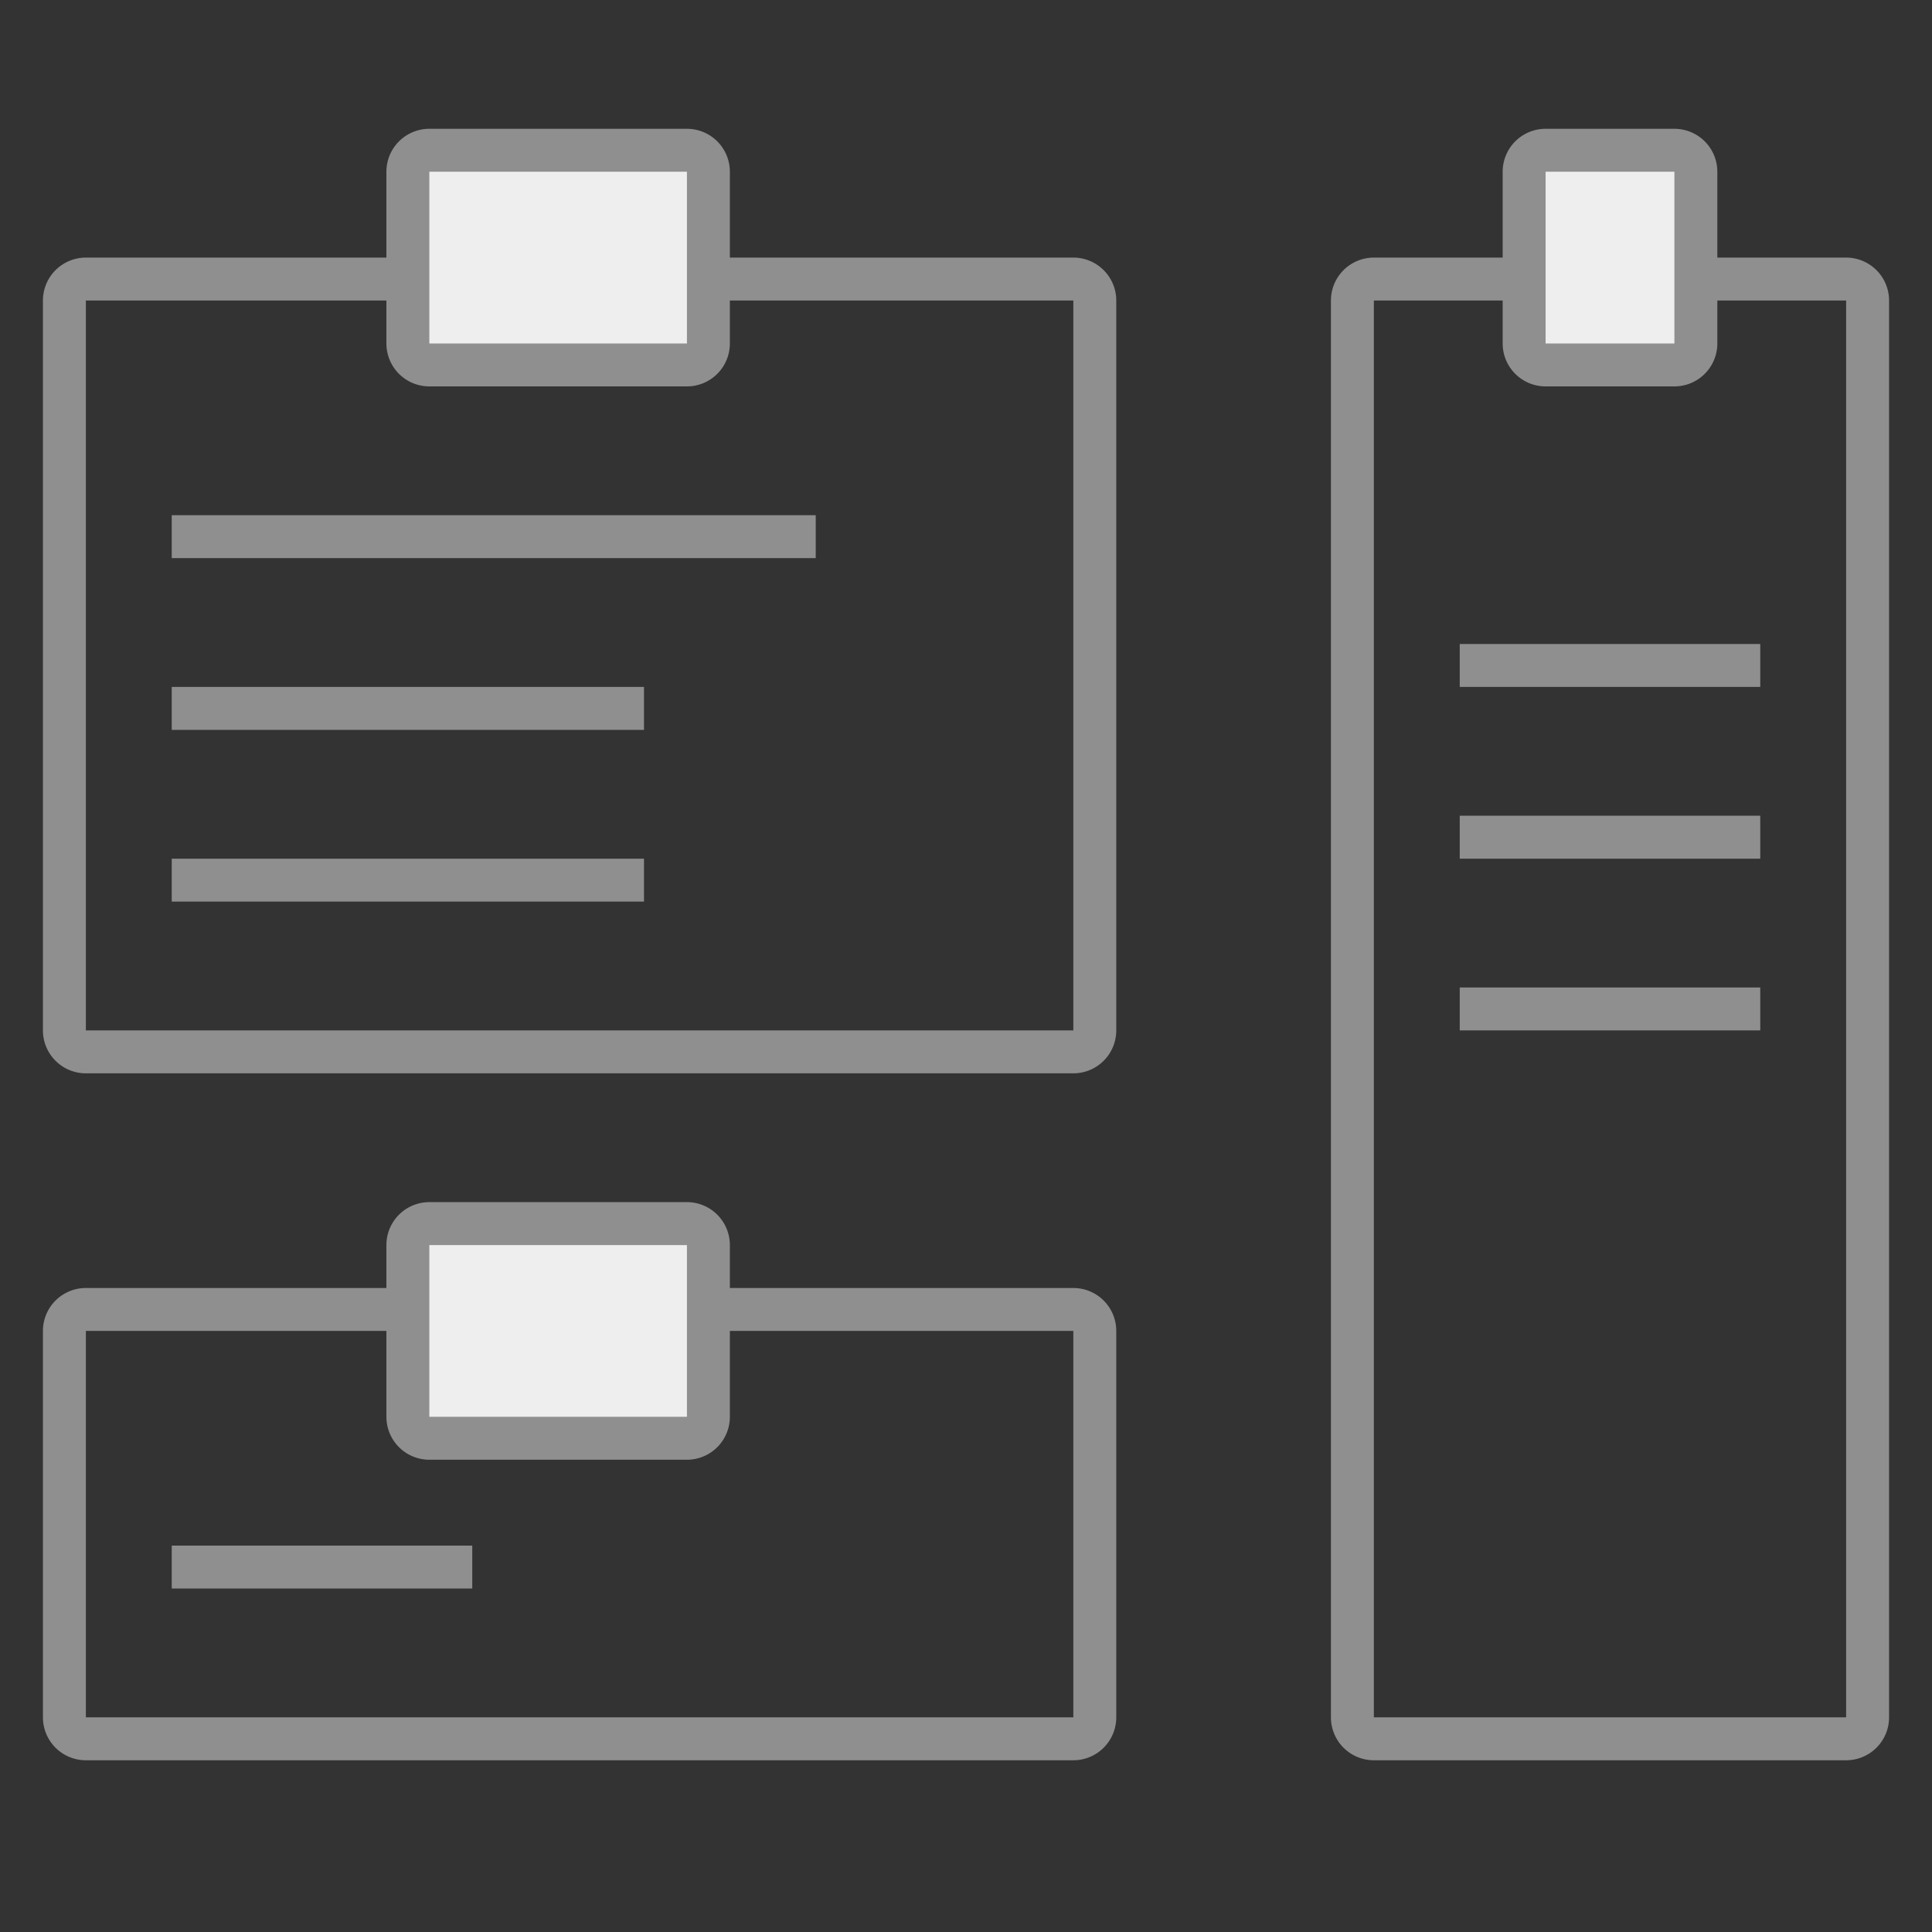
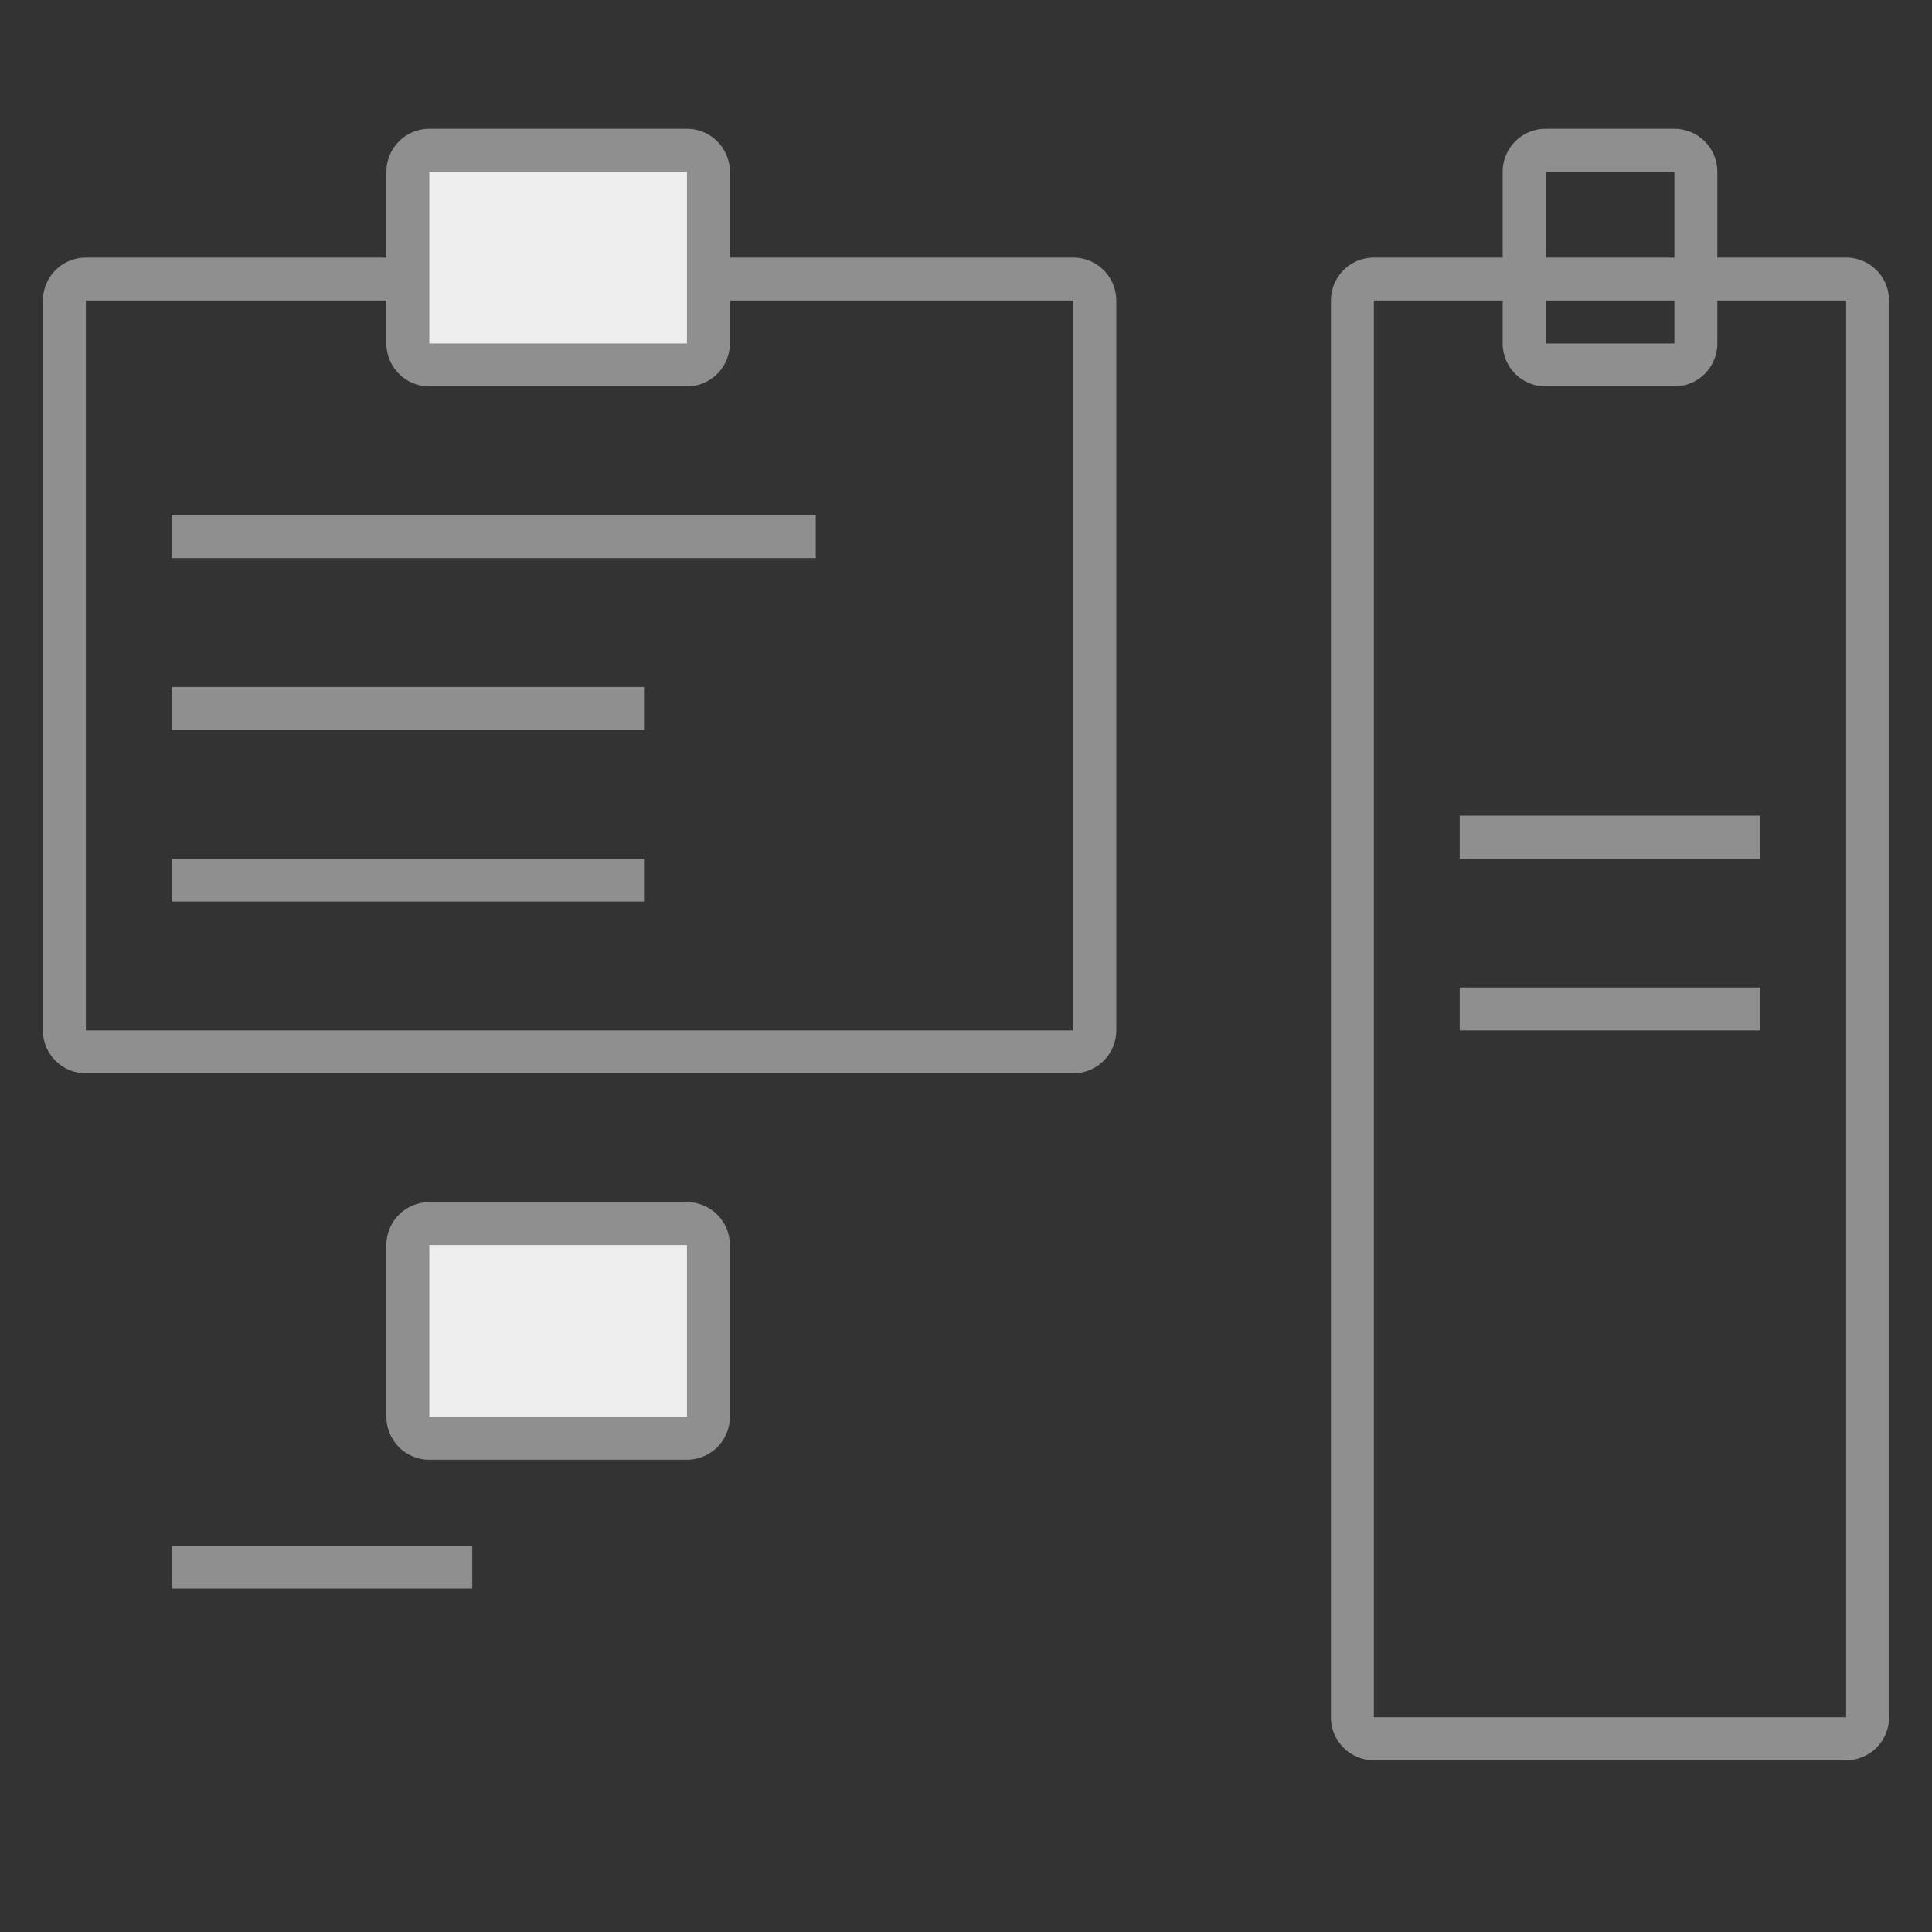
<svg xmlns="http://www.w3.org/2000/svg" viewBox="0 0 45 45">
  <rect x="0" y="0" width="45" height="45" fill="#333333" stroke="none" />
  <defs>
    <style>.cls-1{fill:#8f8f8f;}.cls-2{fill:#eee;}.cls-3{fill:none;stroke:#8f8f8f;stroke-linejoin:round;}</style>
  </defs>
  <title>画板 1</title>
  <g id="图层_2" data-name="图层 2">
-     <path class="cls-1" d="M25,7V24H2V7H25m0-1H2A1,1,0,0,0,1,7V24a1,1,0,0,0,1,1H25a1,1,0,0,0,1-1V7a1,1,0,0,0-1-1Z" />
+     <path class="cls-1" d="M25,7V24H2V7H25m0-1H2A1,1,0,0,0,1,7V24a1,1,0,0,0,1,1H25a1,1,0,0,0,1-1V7a1,1,0,0,0-1-1" />
    <rect class="cls-2" x="9.5" y="3.5" width="7" height="5" rx="0.5" ry="0.5" />
    <path class="cls-1" d="M16,4V8H10V4h6m0-1H10A1,1,0,0,0,9,4V8a1,1,0,0,0,1,1h6a1,1,0,0,0,1-1V4a1,1,0,0,0-1-1Z" />
    <path class="cls-1" d="M43,7V40H32V7H43m0-1H32a1,1,0,0,0-1,1V40a1,1,0,0,0,1,1H43a1,1,0,0,0,1-1V7a1,1,0,0,0-1-1Z" />
-     <rect class="cls-2" x="35.5" y="3.5" width="4" height="5" rx="0.5" ry="0.5" />
    <path class="cls-1" d="M39,4V8H36V4h3m0-1H36a1,1,0,0,0-1,1V8a1,1,0,0,0,1,1h3a1,1,0,0,0,1-1V4a1,1,0,0,0-1-1Z" />
-     <path class="cls-1" d="M25,31v9H2V31H25m0-1H2a1,1,0,0,0-1,1v9a1,1,0,0,0,1,1H25a1,1,0,0,0,1-1V31a1,1,0,0,0-1-1Z" />
    <rect class="cls-2" x="9.5" y="28.5" width="7" height="5" rx="0.5" ry="0.5" />
    <path class="cls-1" d="M16,29v4H10V29h6m0-1H10a1,1,0,0,0-1,1v4a1,1,0,0,0,1,1h6a1,1,0,0,0,1-1V29a1,1,0,0,0-1-1Z" />
    <line class="cls-3" x1="4" y1="12.5" x2="19" y2="12.5" />
    <line class="cls-3" x1="4" y1="16.5" x2="15" y2="16.5" />
    <line class="cls-3" x1="4" y1="20.5" x2="15" y2="20.5" />
    <line class="cls-3" x1="34" y1="19.5" x2="41" y2="19.5" />
-     <line class="cls-3" x1="34" y1="15.5" x2="41" y2="15.5" />
    <line class="cls-3" x1="4" y1="36.5" x2="11" y2="36.5" />
    <line class="cls-3" x1="34" y1="23.5" x2="41" y2="23.5" />
  </g>
</svg>